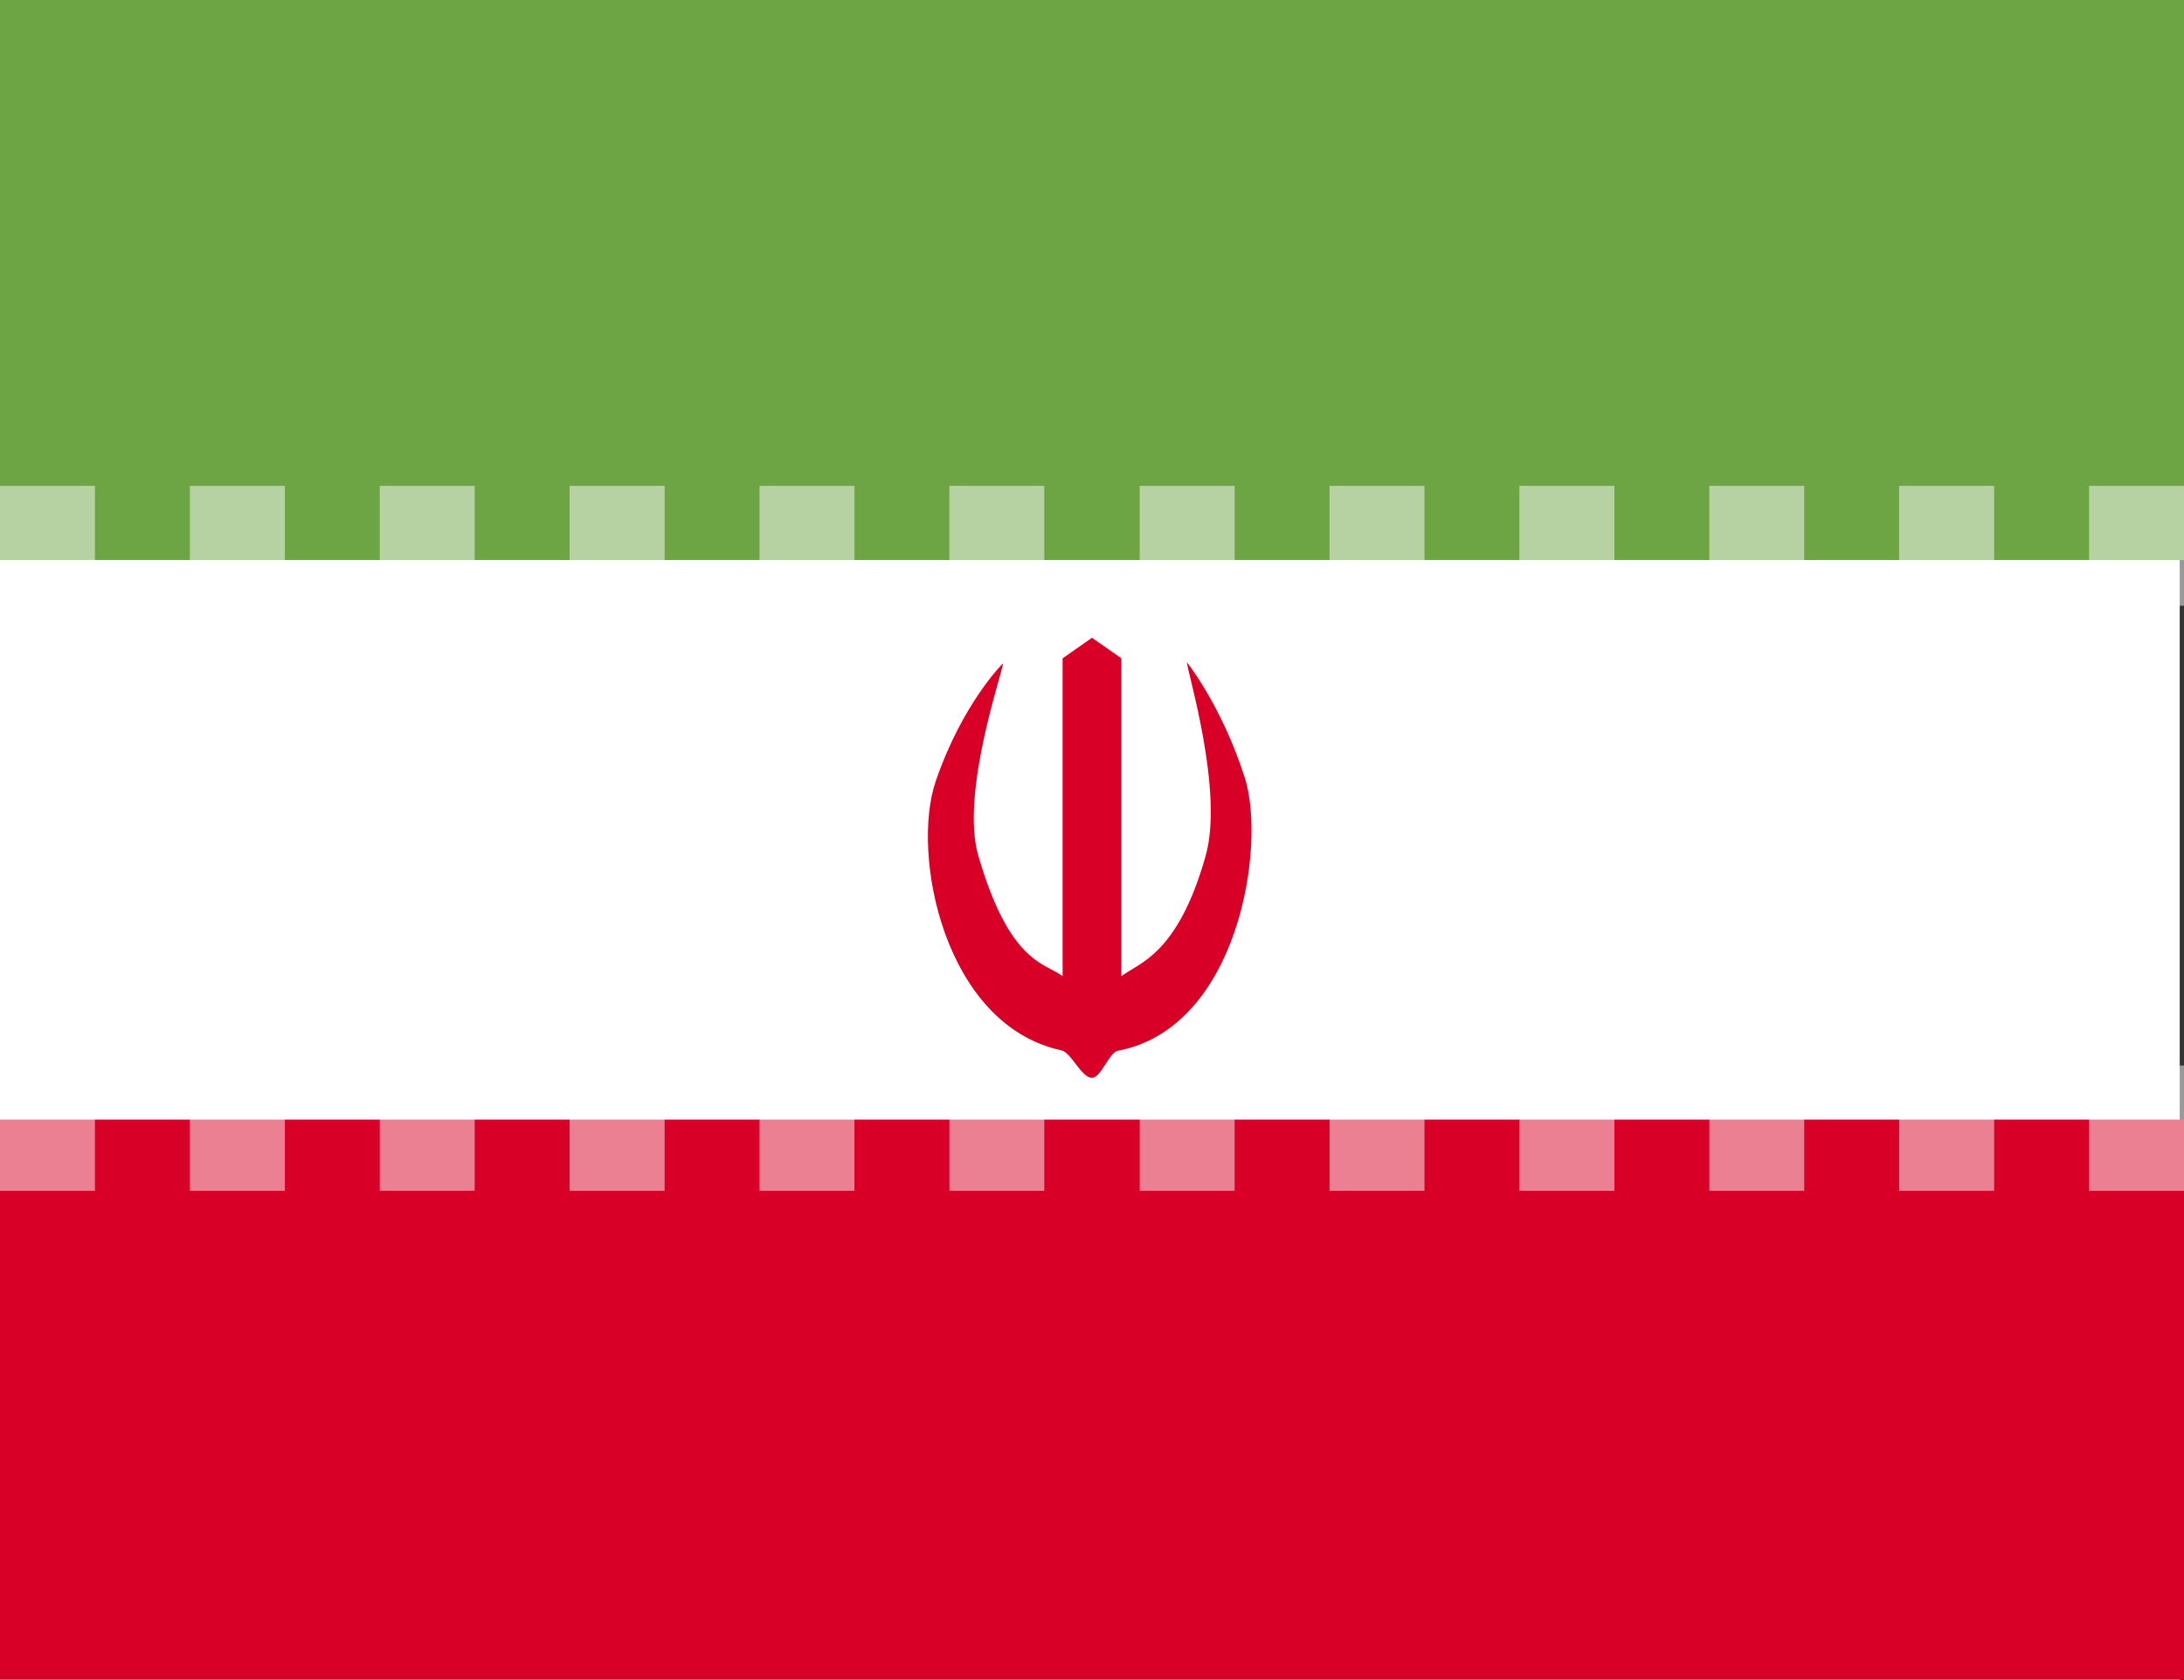
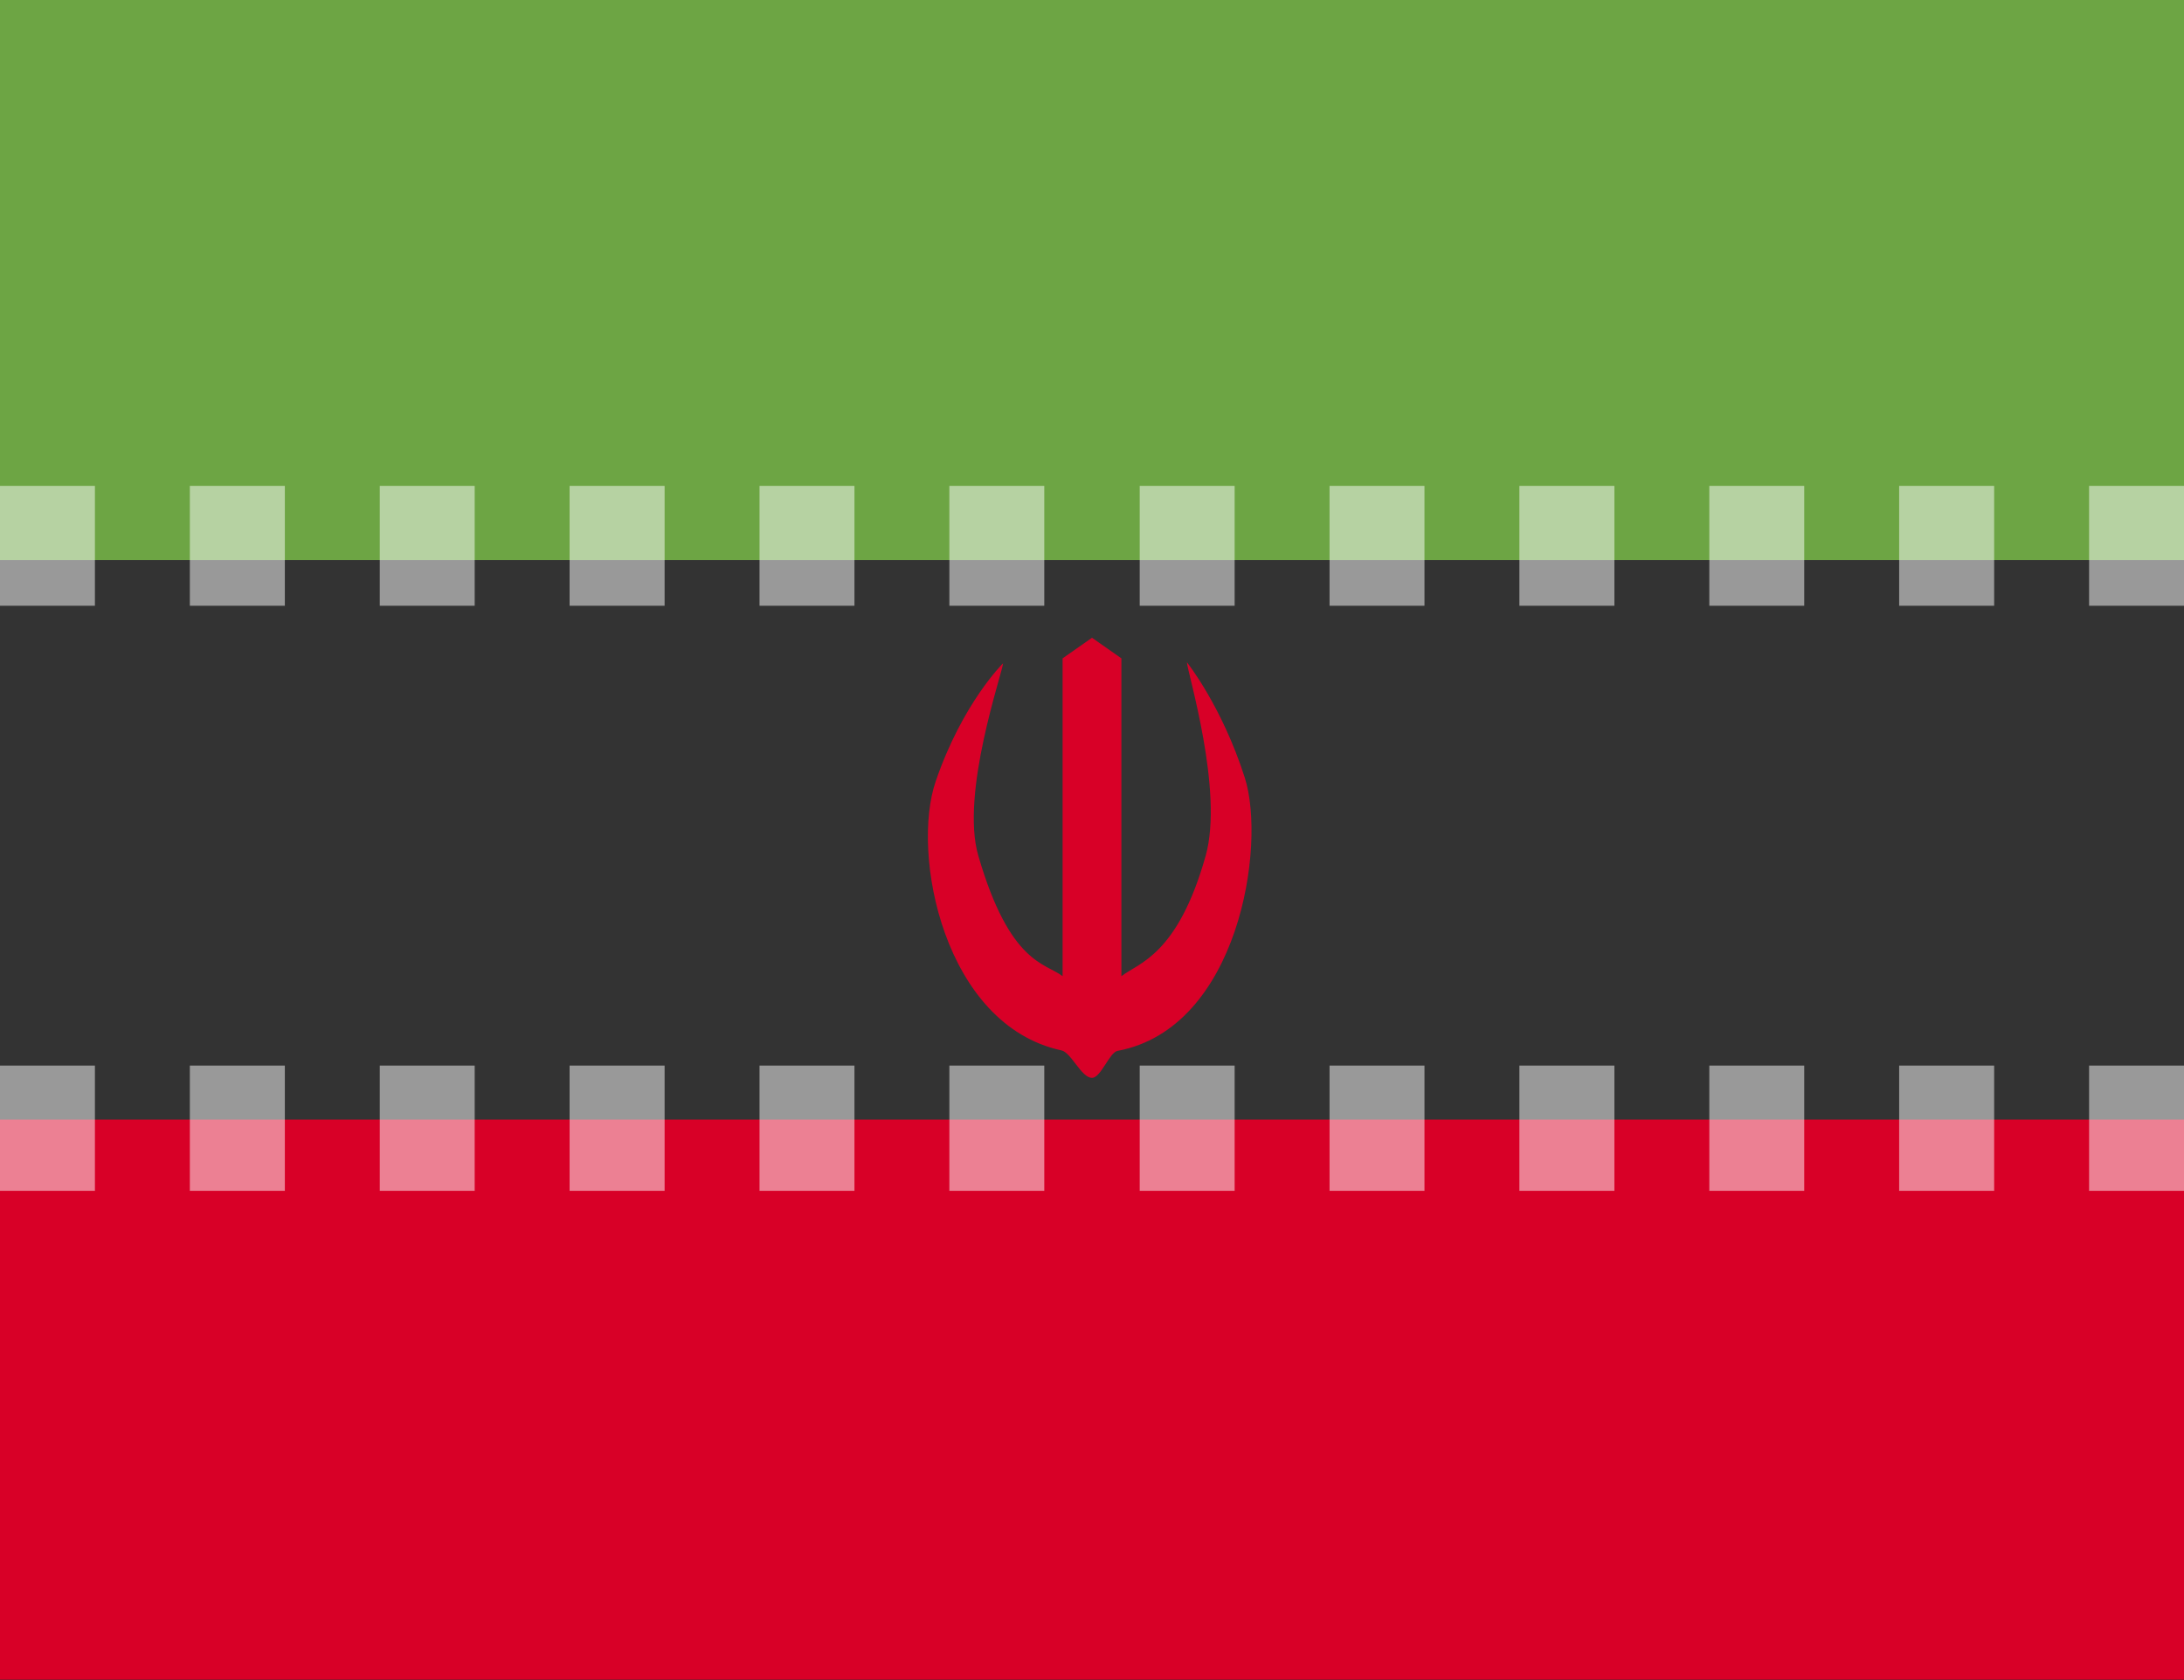
<svg xmlns="http://www.w3.org/2000/svg" width="26" height="20" viewBox="0 0 26 20" fill="none">
  <rect x="0" y="0" width="26" height="20" fill="#333333" stroke="none" />
-   <path d="M0 0H25.949V20H0V0Z" fill="white" />
-   <path d="M0 0H26V6.667H0V0Z" fill="#6DA544" />
+   <path d="M0 0H26V6.667H0V0" fill="#6DA544" />
  <path d="M0 13.328H26V19.995H0V13.328ZM14.13 7.884C14.135 8.001 14.571 9.416 14.353 10.188C14.019 11.375 13.552 11.463 13.35 11.621V7.837L13 7.592L12.65 7.837V11.621C12.448 11.463 12.022 11.48 11.647 10.188C11.429 9.445 11.936 8.007 11.941 7.896C11.941 7.896 11.459 8.369 11.14 9.299C10.841 10.165 11.236 12.2 12.635 12.504C12.752 12.527 12.873 12.831 13 12.831C13.106 12.831 13.208 12.527 13.304 12.51C14.743 12.241 15.078 10.071 14.819 9.258C14.546 8.404 14.13 7.884 14.13 7.884Z" fill="#D80027" />
  <g opacity="0.5">
    <path d="M2.26 5.784H3.391V7.211H2.26V5.784ZM0 5.784H1.13V7.211H0V5.784ZM4.521 5.784H5.651V7.211H4.521V5.784ZM6.781 5.784H7.912V7.211H6.781V5.784ZM9.042 5.784H10.172V7.211H9.042V5.784ZM11.302 5.784H12.432V7.211H11.302V5.784ZM13.568 5.784H14.698V7.211H13.568V5.784ZM15.828 5.784H16.958V7.211H15.828V5.784ZM18.088 5.784H19.219V7.211H18.088V5.784ZM20.349 5.784H21.479V7.211H20.349V5.784ZM22.609 5.784H23.74V7.211H22.609V5.784ZM24.87 5.784H26V7.211H24.87V5.784ZM2.26 12.685H3.391V14.176H2.26V12.685ZM0 12.685H1.13V14.176H0V12.685ZM4.521 12.685H5.651V14.176H4.521V12.685ZM6.781 12.685H7.912V14.176H6.781V12.685ZM9.042 12.685H10.172V14.176H9.042V12.685ZM11.302 12.685H12.432V14.176H11.302V12.685ZM13.568 12.685H14.698V14.176H13.568V12.685ZM15.828 12.685H16.958V14.176H15.828V12.685ZM18.088 12.685H19.219V14.176H18.088V12.685ZM20.349 12.685H21.479V14.176H20.349V12.685ZM22.609 12.685H23.74V14.176H22.609V12.685ZM24.87 12.685H26V14.176H24.87V12.685Z" fill="white" />
  </g>
</svg>